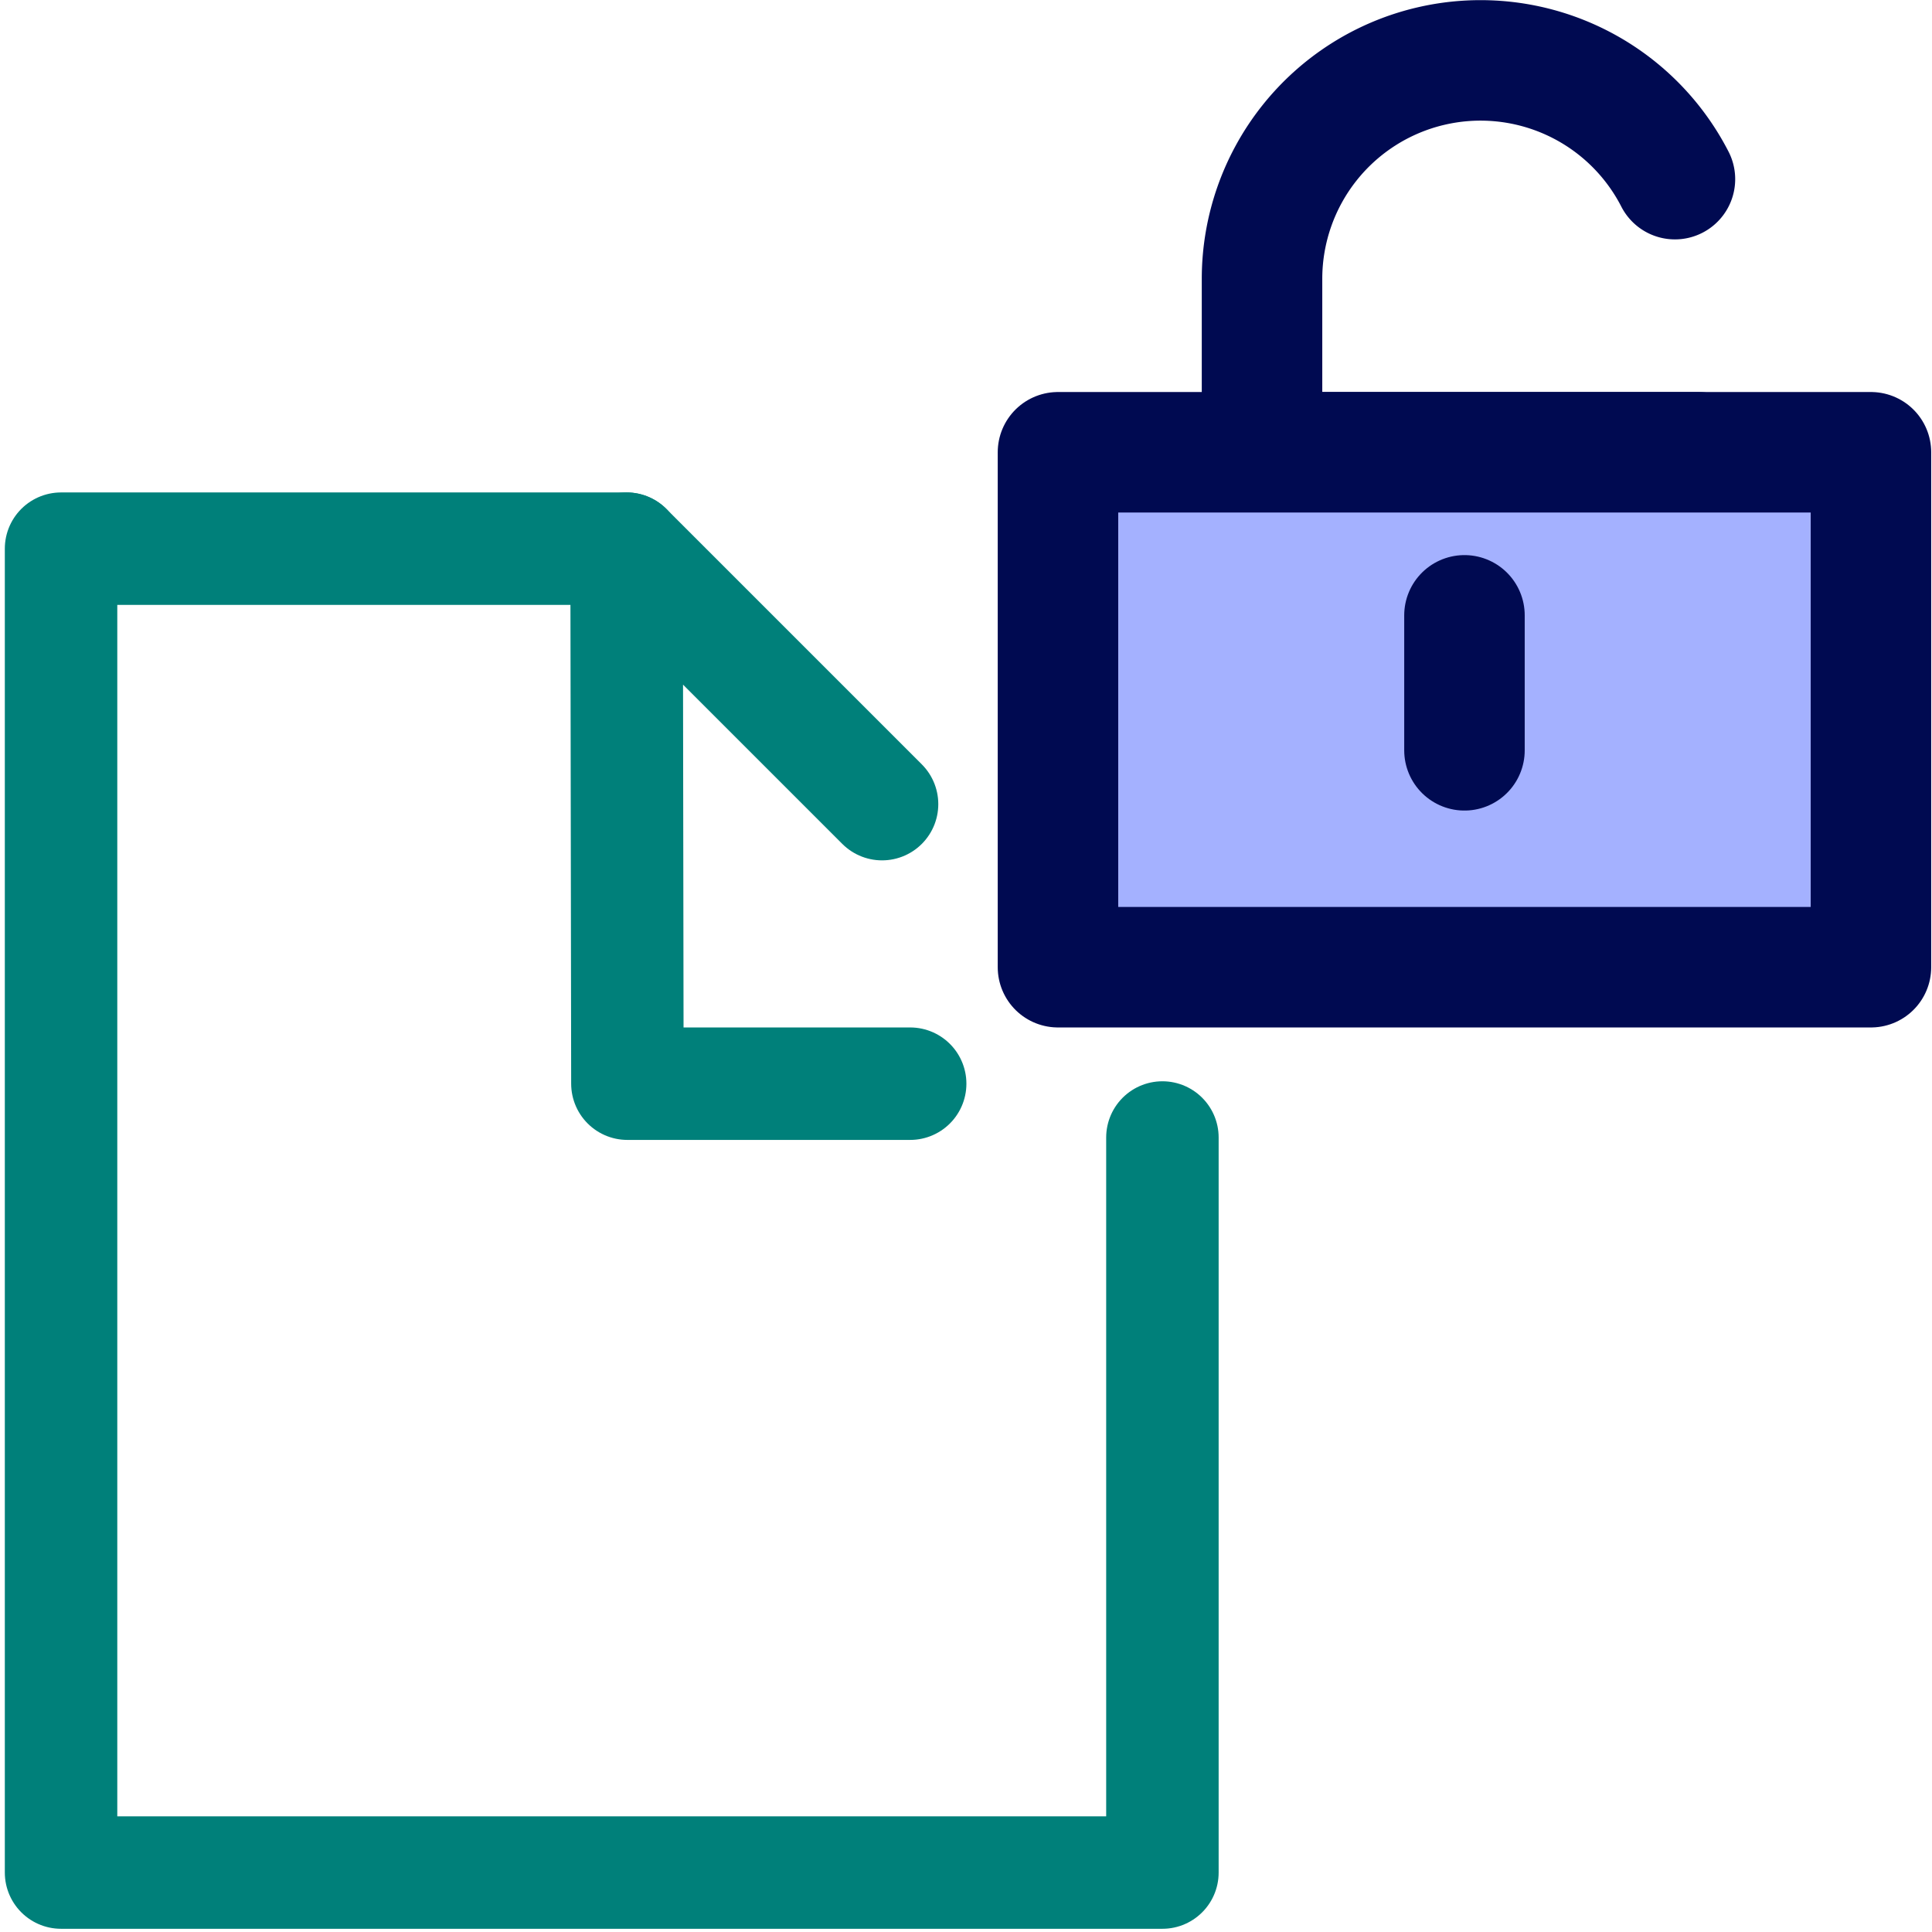
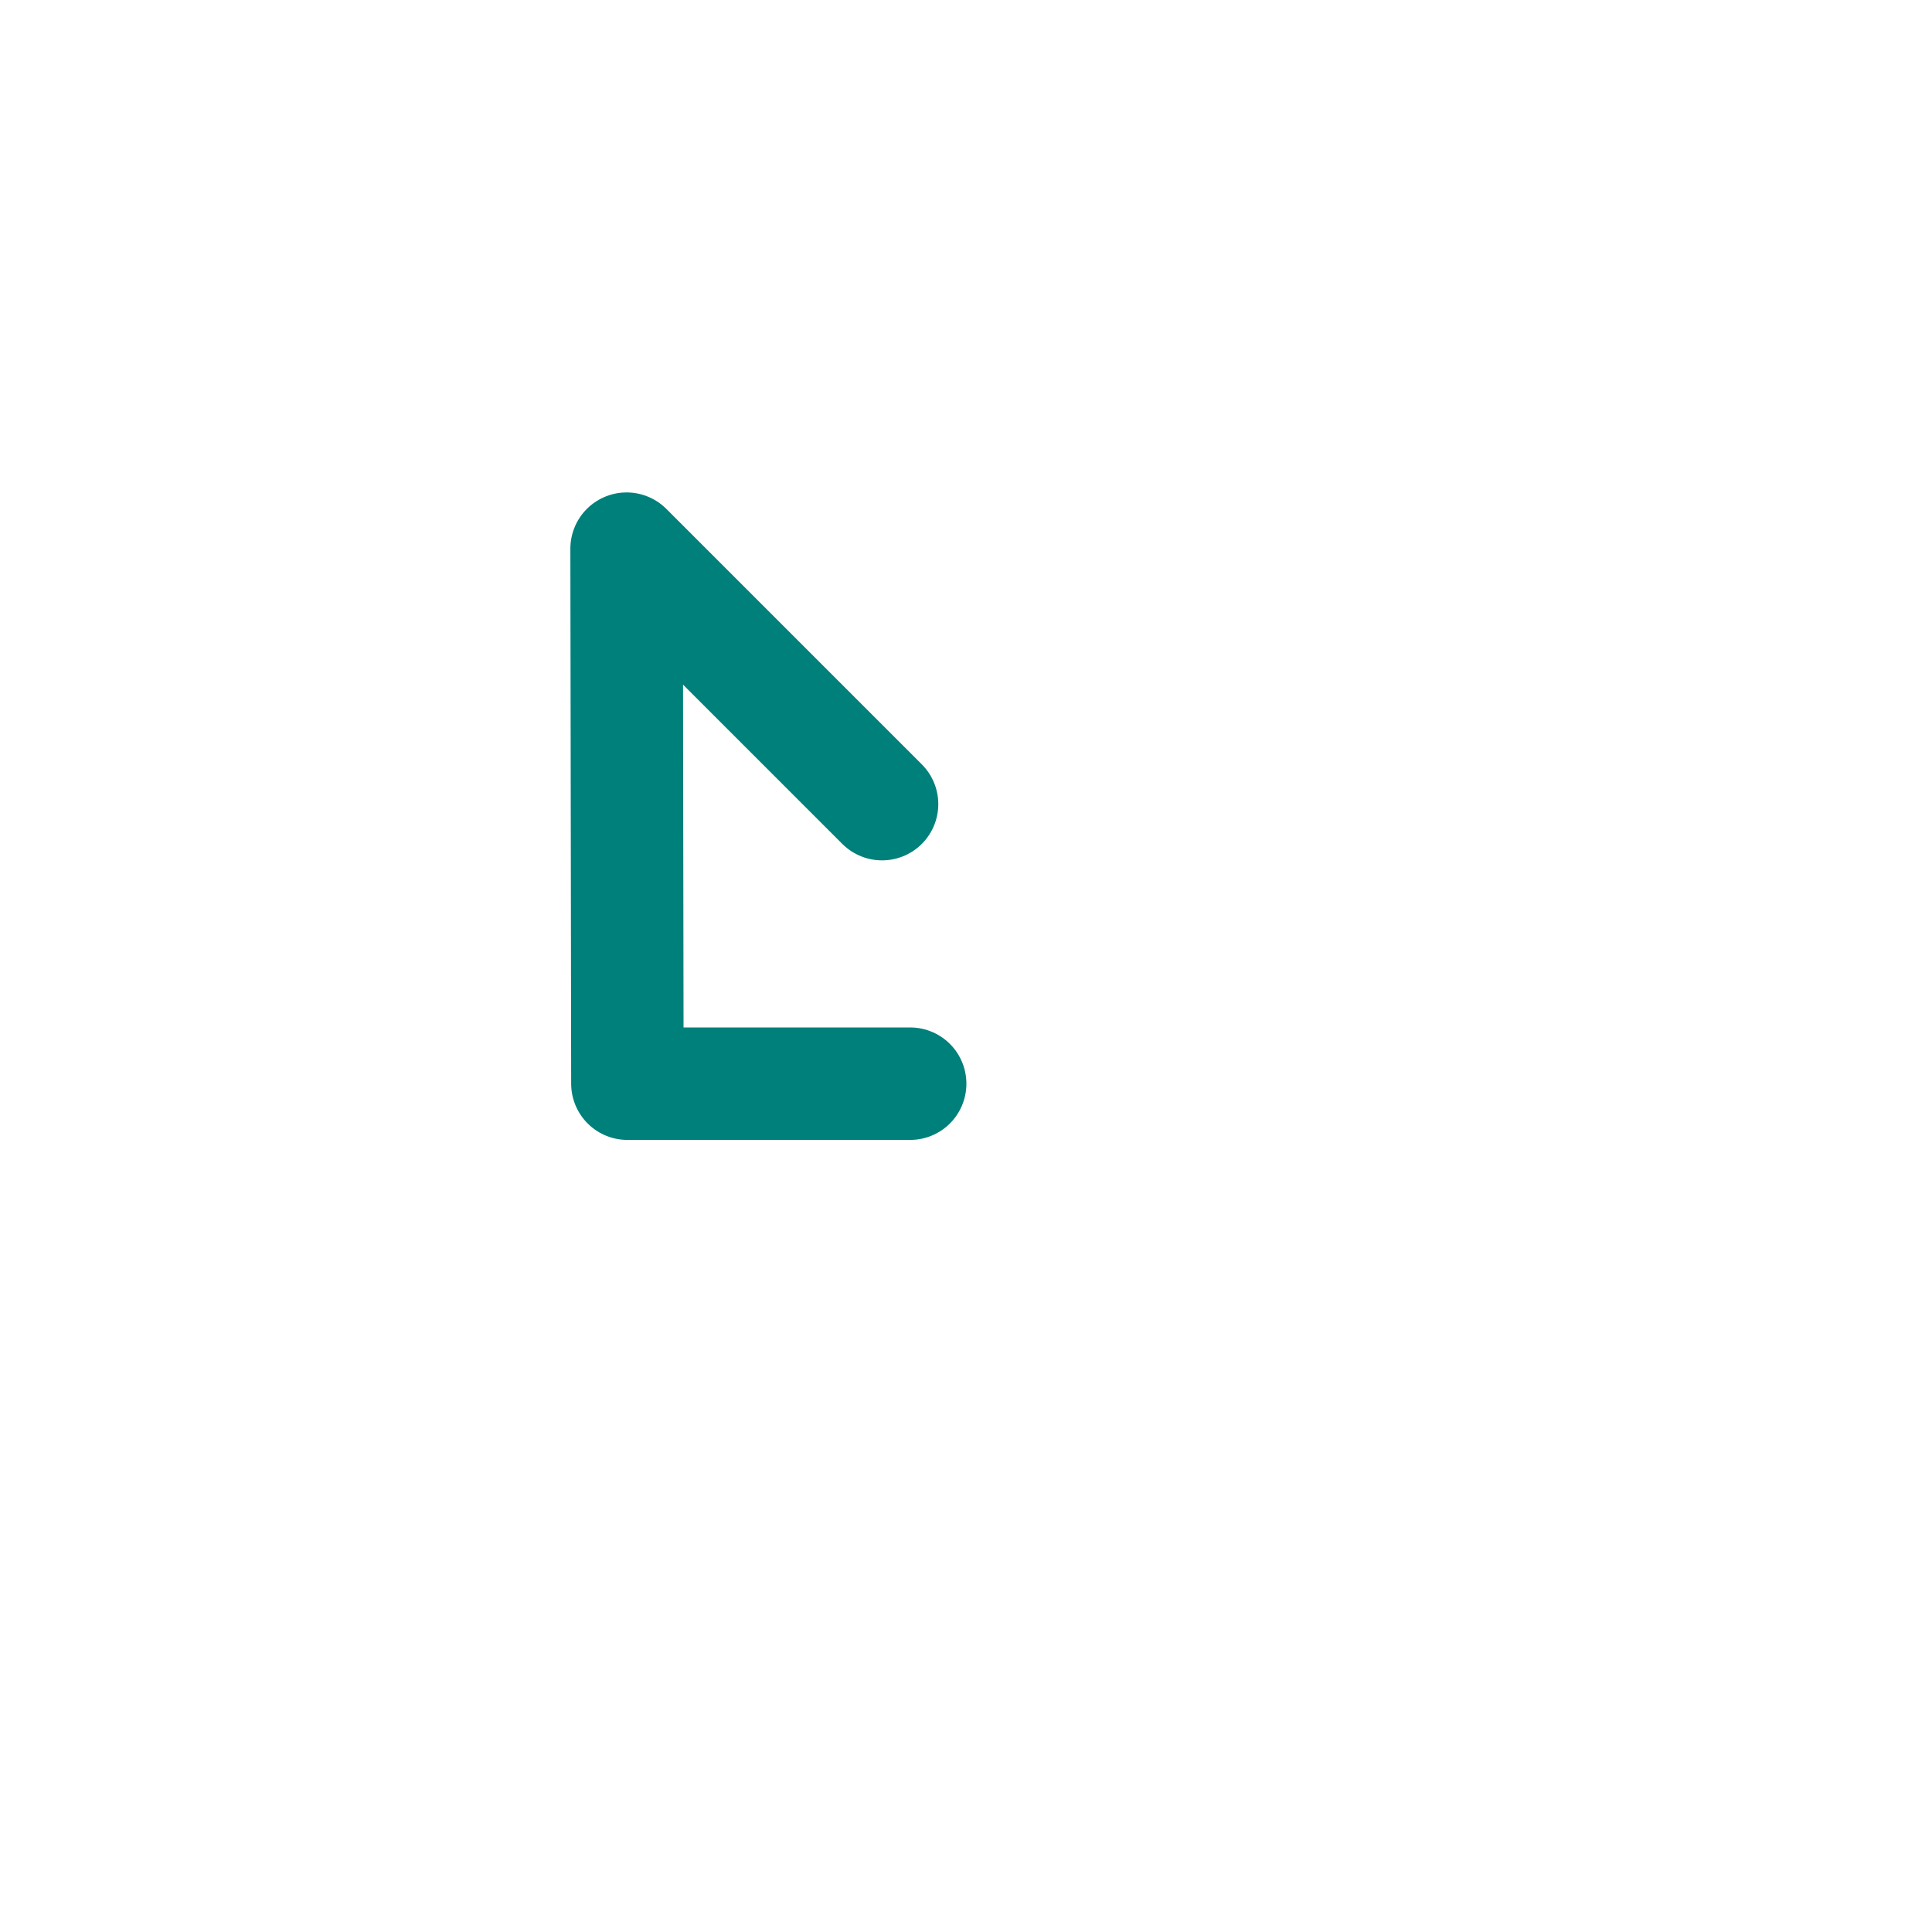
<svg xmlns="http://www.w3.org/2000/svg" width="24.05" height="24.05" viewBox="0 0 24.05 24.05">
  <defs>
    <style>.a,.b{fill:none;}.a{stroke:#00807a;stroke-width:1.4px;}.a,.b,.c{stroke-linecap:round;stroke-linejoin:round;}.b,.c{stroke:#000a51;stroke-width:1.5px;}.c{fill:#a4b1ff;}</style>
  </defs>
-   <polyline class="a" points="7.8 6.83 0.76 6.83 0.76 23.31 14.47 23.31 14.47 14.16" />
  <polyline class="a" points="10.98 10.01 7.8 6.83 7.81 13.49 11.33 13.49" />
-   <path class="b" d="M20.85,2.23a2.72,2.72,0,0,0-5.14,1.23V5.63h5.43" />
-   <rect class="c" x="13.17" y="5.63" width="10.12" height="6.41" />
-   <line class="b" x1="18.23" y1="7.66" x2="18.23" y2="9.34" />
</svg>